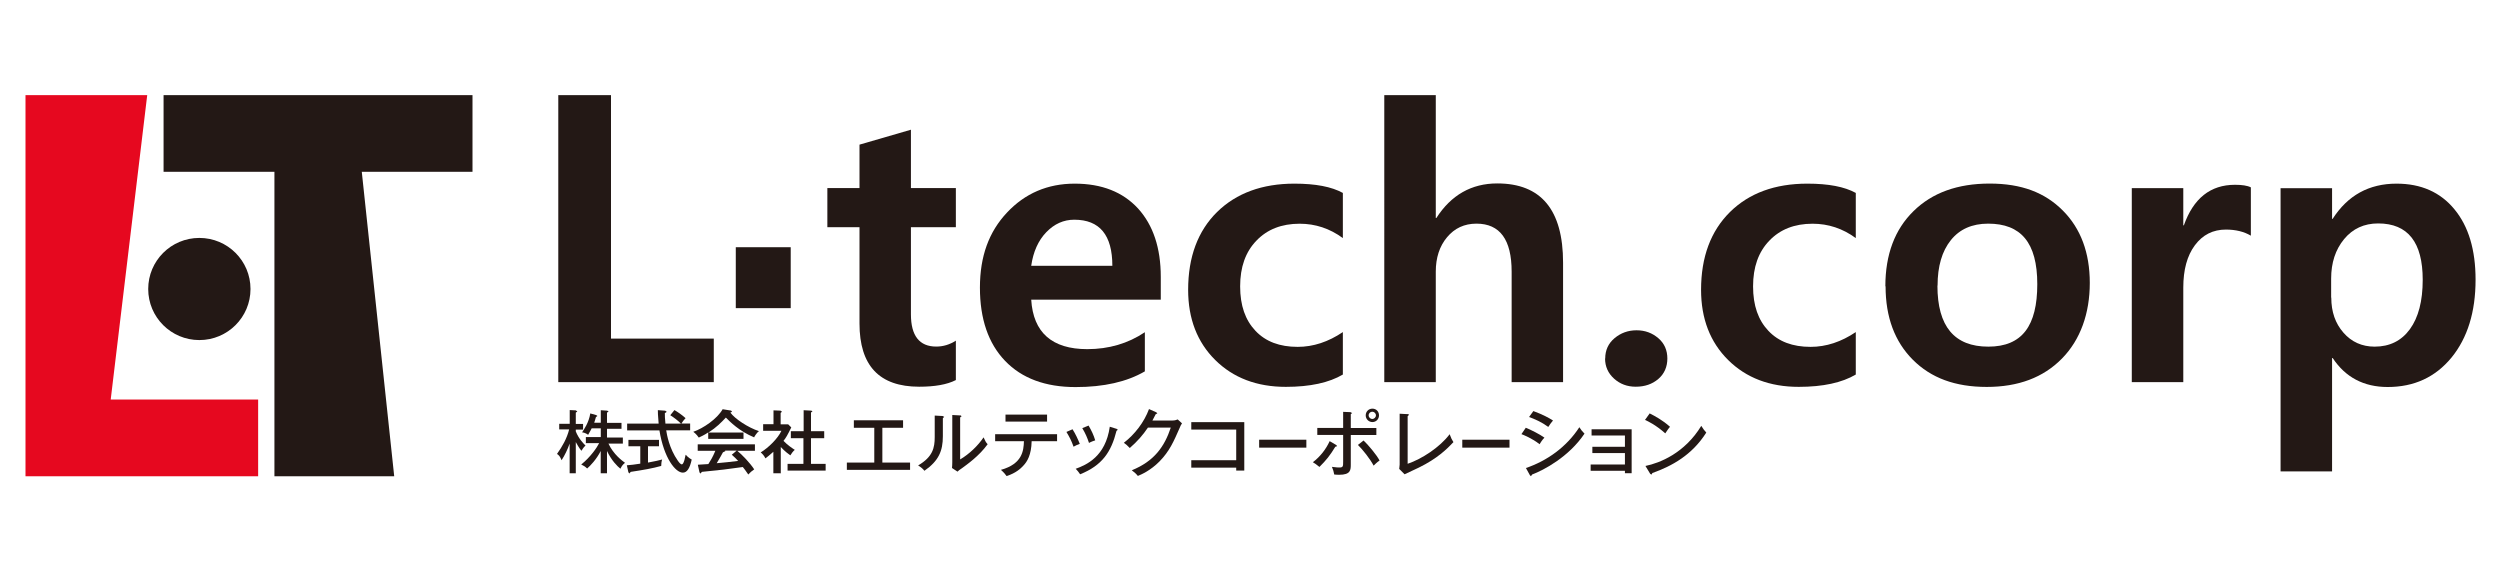
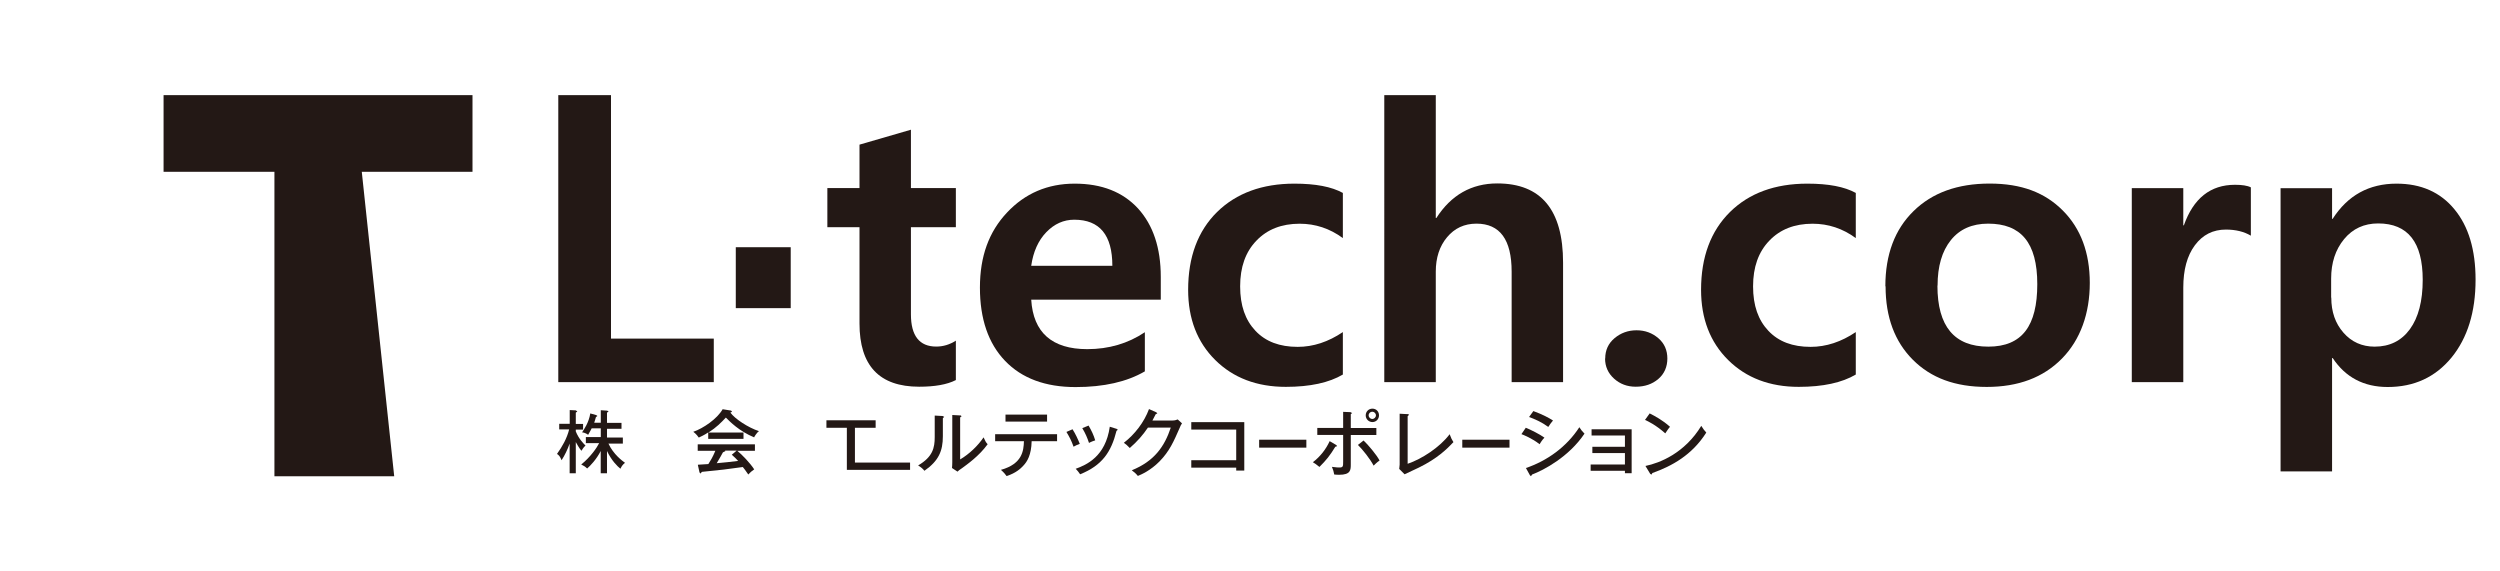
<svg xmlns="http://www.w3.org/2000/svg" id="_レイヤー_1" data-name="レイヤー 1" viewBox="0 0 350 80">
  <defs>
    <style>
      .cls-1 {
        fill: #231815;
      }

      .cls-2 {
        fill: none;
      }

      .cls-3 {
        fill: #e6081f;
      }

      .cls-4 {
        clip-path: url(#clippath);
      }
    </style>
    <clipPath id="clippath">
      <rect class="cls-2" x="3.57" y="13.32" width="343" height="53.36" />
    </clipPath>
  </defs>
  <g class="cls-4">
    <g>
-       <path class="cls-3" d="M15.5,55.93l5.11-42.61H3.57v53.36h32.57v-10.75H15.5Z" />
      <path class="cls-1" d="M66.15,13.32H22.9v10.73h15.52v42.63h16.77l-4.54-42.63h15.5v-10.73Z" />
-       <path class="cls-1" d="M35.07,40.46c0,3.95-3.2,7.15-7.16,7.15s-7.16-3.2-7.16-7.15,3.2-7.15,7.16-7.15,7.16,3.2,7.16,7.15Z" />
      <path class="cls-1" d="M99.94,53.5h-21.78V13.32h7.38v34.08h14.39v6.1Z" />
      <path class="cls-1" d="M133.8,53.22c-1.22.62-2.94.92-5.12.92-5.58,0-8.35-2.95-8.35-8.85v-13.48h-4.5v-5.48h4.5v-6.08l7.2-2.09v8.17h6.29v5.48h-6.29v12.21c0,2.99,1.19,4.5,3.54,4.5.98,0,1.9-.28,2.75-.83v5.5" />
      <path class="cls-1" d="M162.53,41.95h-18.16c.28,4.61,2.92,6.93,7.85,6.93,3.01,0,5.71-.79,8.06-2.37v5.48c-2.52,1.47-5.75,2.2-9.7,2.2-4.22,0-7.52-1.22-9.87-3.67-2.35-2.45-3.52-5.87-3.52-10.26s1.26-7.81,3.79-10.5c2.52-2.69,5.69-4.05,9.48-4.05s6.74,1.17,8.87,3.48c2.11,2.33,3.18,5.51,3.18,9.58v3.18M155.73,37.22c0-4.31-1.77-6.46-5.33-6.46-1.49,0-2.79.58-3.92,1.75-1.13,1.17-1.83,2.75-2.11,4.7h11.36Z" />
      <path class="cls-1" d="M188.01,52.43c-1.94,1.15-4.62,1.73-7.99,1.73-4.07,0-7.37-1.26-9.89-3.76-2.52-2.5-3.79-5.78-3.79-9.82,0-4.61,1.36-8.24,4.05-10.9,2.71-2.65,6.33-3.97,10.83-3.97,2.96,0,5.2.43,6.78,1.3v6.32c-1.83-1.34-3.84-2.01-6.05-2.01-2.52,0-4.54.79-6.05,2.37-1.53,1.58-2.28,3.71-2.28,6.4s.72,4.72,2.15,6.23c1.43,1.51,3.39,2.24,5.9,2.24,2.19,0,4.3-.7,6.33-2.07v5.97" />
      <path class="cls-1" d="M218.83,53.5h-7.2v-15.47c0-4.48-1.64-6.72-4.92-6.72-1.7,0-3.07.64-4.12,1.9-1.06,1.26-1.58,2.88-1.58,4.82v15.47h-7.21V13.32h7.21v17.2h.08c2.07-3.22,4.92-4.84,8.53-4.84,6.14,0,9.21,3.71,9.21,11.1v16.69" />
      <path class="cls-1" d="M224.73,50.19c0-1.15.43-2.11,1.3-2.84.87-.73,1.9-1.11,3.09-1.11s2.2.38,3.05,1.11c.85.73,1.26,1.69,1.26,2.84s-.41,2.13-1.26,2.86-1.9,1.09-3.17,1.09c-1.19,0-2.2-.38-3.03-1.13-.83-.75-1.26-1.69-1.26-2.82" />
      <path class="cls-1" d="M259.82,52.43c-1.94,1.15-4.62,1.73-7.99,1.73-4.07,0-7.37-1.26-9.89-3.76-2.52-2.5-3.79-5.78-3.79-9.82,0-4.61,1.36-8.24,4.05-10.9,2.69-2.65,6.31-3.97,10.83-3.97,2.96,0,5.2.43,6.78,1.3v6.32c-1.83-1.34-3.84-2.01-6.05-2.01-2.52,0-4.54.79-6.05,2.37-1.53,1.58-2.28,3.71-2.28,6.4s.72,4.72,2.15,6.23c1.43,1.51,3.39,2.24,5.9,2.24,2.19,0,4.3-.7,6.33-2.07v5.97" />
      <path class="cls-1" d="M263.95,40.08c0-4.44,1.32-7.96,3.94-10.52,2.62-2.58,6.18-3.86,10.66-3.86s7.74,1.26,10.25,3.78c2.51,2.52,3.77,5.91,3.77,10.14s-1.3,7.94-3.9,10.58c-2.6,2.65-6.1,3.97-10.53,3.97s-7.8-1.26-10.34-3.8c-2.54-2.54-3.82-5.97-3.82-10.28M271.24,39.99c0,5.7,2.37,8.54,7.12,8.54s6.86-2.92,6.86-8.75-2.3-8.47-6.88-8.47c-2.24,0-3.99.77-5.22,2.31-1.24,1.54-1.86,3.67-1.86,6.36" />
      <path class="cls-1" d="M315.11,32.99c-.94-.56-2.11-.85-3.48-.85-1.81,0-3.26.73-4.35,2.2-1.09,1.47-1.62,3.44-1.62,5.93v13.23h-7.21v-27.16h7.21v5.21h.08c1.34-3.78,3.71-5.68,7.16-5.68.98,0,1.73.11,2.22.36v6.74" />
      <path class="cls-1" d="M326.49,50.12v15.88h-7.21V26.35h7.21v4.29h.08c2.11-3.29,5.09-4.93,8.95-4.93,3.43,0,6.14,1.2,8.1,3.59,1.98,2.39,2.96,5.68,2.96,9.86,0,4.52-1.13,8.15-3.37,10.9-2.26,2.75-5.24,4.12-8.93,4.12-3.35,0-5.92-1.36-7.7-4.05h-.08M326.38,41.68c0,1.96.56,3.59,1.7,4.89,1.13,1.3,2.6,1.96,4.37,1.96,2.09,0,3.75-.81,4.94-2.45,1.19-1.64,1.79-3.93,1.79-6.91,0-5.25-2.07-7.89-6.24-7.89-1.96,0-3.56.73-4.77,2.2-1.21,1.47-1.81,3.31-1.81,5.53v2.65h.02Z" />
      <path class="cls-1" d="M110.7,34.61h-7.69v8.53h7.69v-8.53Z" />
      <path class="cls-1" d="M80.6,66.26h-.85v-4.16c-.3.85-.68,1.64-1.13,2.33-.21-.51-.36-.7-.64-.88.75-1.05,1.39-2.18,1.7-3.43h-1.39v-.79h1.47v-1.92l.83.04.23.13s-.04.09-.21.19v1.58h1.02v.79h-1.02v.26c.4,1,1.02,1.64,1.36,1.98-.09.08-.24.19-.57.73-.36-.41-.66-1-.79-1.22v4.4M84.97,66.26h-.87v-3.12c-.58,1.15-1.45,2.07-1.9,2.45-.26-.26-.51-.41-.83-.56,1.3-1.04,2.22-2.39,2.51-2.99h-1.86v-.85h2.09v-1.22h-1.28c-.06.11-.19.4-.49.9-.34-.26-.73-.34-.85-.34.26-.4.94-1.34,1.15-2.65l.83.23.17.13-.21.15c-.09.36-.15.47-.24.79h.92v-1.75l.89.06.21.11-.23.17v1.43h2.03v.83h-2.03v1.22h2.22v.85h-2.02c.72,1.54,1.94,2.41,2.32,2.69-.28.23-.45.43-.64.83-.43-.34-1.22-1.11-1.88-2.48v3.2-.06Z" />
-       <path class="cls-1" d="M93.11,57.49l.21.13c0,.09-.08.13-.24.21,0,.32,0,.79.08,1.47h2.17c-.41-.41-.98-.85-1.49-1.17l.58-.72c.4.23,1.02.64,1.56,1.13-.23.23-.41.49-.58.75h1.22v.96h-3.35c.09.58.41,2.52,1.64,4.27.26.38.45.49.53.49.19,0,.28-.3.38-.6l.17-.75c.11.13.45.47.85.68-.26,1.22-.66,1.83-1.24,1.83-1.02,0-2.64-1.99-3.28-5.91h-4.52v-.96h4.41c-.11-1.34-.11-1.49-.11-1.88l1.07.08M90.72,64.76c1.02-.19,1.51-.3,1.98-.43-.09.26-.13.62-.13.9-1.21.34-2.47.56-4.26.83l-.21.23-.13-.19-.21-.96c.55-.04,1.13-.11,1.88-.23v-2.43h-1.66v-.9h4.28v.9h-1.54v2.28Z" />
      <path class="cls-1" d="M104.09,60.54v.9h-4.94v-.9c-.6.4-1.04.58-1.32.72-.09-.13-.34-.49-.77-.81,1.38-.47,3.35-1.81,4.11-3.16l1.17.19.15.13s-.08.11-.24.15c.62.87,2.5,2.11,4.01,2.6-.34.23-.68.83-.68.87-2.11-.88-3.37-2.18-3.96-2.77-.68.72-1.3,1.36-2.43,2.09h4.92M97.72,65.06l1.45-.09c.3-.49.57-.88.98-1.86h-2.47v-.9h8.01v.9h-2.47c.7.58,1.75,1.66,2.37,2.6-.32.21-.58.45-.83.72-.4-.58-.55-.79-.77-1.05-.62.09-2.05.28-2.67.36-.49.06-2.62.28-3.05.32l-.21.24-.13-.17-.23-1.04.02-.02ZM103.17,63.08h-1.66l.04.08-.34.17c-.1.17-.49.92-.87,1.52.9-.09,2.09-.19,3-.32-.23-.24-.41-.45-.89-.87l.72-.6v.02Z" />
-       <path class="cls-1" d="M109.27,66.26h-1v-3.01c-.49.45-.85.72-1.11.92-.21-.41-.41-.62-.66-.83,1.11-.68,2.41-1.96,2.9-3.03h-2.56v-.92h1.45v-1.94l.98.04.21.15-.19.17v1.6h1.06l.43.43c-.57,1.15-.73,1.43-1.09,1.88.57.6,1.21,1.02,1.58,1.26-.23.19-.49.53-.62.77-.21-.15-.75-.53-1.34-1.17v3.71M110.72,61.35v-.98h1.79v-2.94l1.09.06.15.11-.21.15v2.62h1.85v.98h-1.85v3.59h2.05v.94h-5.33v-.94h2.22v-3.59h-1.79.02Z" />
      <path class="cls-1" d="M164.18,58.87c.32,0,.51-.08.7-.15l.6.55c-.17.26-.21.34-.32.62-.87,1.98-1.43,3.27-2.81,4.69-1.28,1.3-2.54,1.84-3.05,2.05-.26-.32-.41-.45-.85-.79,3.16-1.28,4.58-3.33,5.46-5.98h-3.2c-.7,1.04-1.43,1.88-2.54,2.86-.41-.41-.45-.45-.83-.73,1.53-1.19,2.83-2.86,3.52-4.72l1.02.45.15.15-.24.13c-.11.21-.17.34-.45.87h2.88" />
-       <path class="cls-1" d="M123.53,64.76h3.88v1.02h-8.85v-1.02h3.84v-4.87h-2.86v-1.05h6.89v1.05h-2.9v4.87Z" />
+       <path class="cls-1" d="M123.53,64.76h3.88v1.02h-8.85v-1.02v-4.87h-2.86v-1.05h6.89v1.05h-2.9v4.87Z" />
      <path class="cls-1" d="M131.95,58.23l.24.13-.19.19v2.52c0,2.07-.58,3.44-2.58,4.84-.21-.26-.36-.41-.88-.75,2.05-1.2,2.32-2.47,2.32-3.97v-3.01l1.09.06ZM134.42,58.13l.21.13-.21.19v5.87c1.28-.75,2.51-1.94,3.28-3.09.28.6.3.66.57.96-1.21,1.68-2.92,2.86-3.64,3.39-.34.24-.4.26-.58.45l-.77-.51c.02-.21.04-.51.04-.81v-6.61l1.09.06.02-.04Z" />
      <path class="cls-1" d="M139.32,61.77v-.98h8.67v.98h-3.56c-.04,1.92-.62,2.86-1.17,3.43-.32.36-1.04,1.04-2.34,1.45-.13-.19-.34-.47-.79-.87,2.98-.83,3.18-2.65,3.22-4.01h-4.01M146.59,59.02h-5.82v-.98h5.82v.98Z" />
      <path class="cls-1" d="M150.15,60.09c.4.62.75,1.37,1.02,2.05-.28.09-.58.23-.87.4-.32-.88-.53-1.28-1-2.07l.87-.38M156.31,60.02l.19.15-.19.15c-.75,2.99-2.02,4.84-5.09,6.08-.21-.32-.38-.51-.62-.77,1.51-.55,4.18-1.71,4.77-5.89l.96.3-.02-.02ZM152.39,59.56c.41.7.72,1.34.94,2.09-.13.04-.53.17-.87.36-.23-.7-.49-1.32-.94-2.07l.88-.36-.02-.02Z" />
      <path class="cls-1" d="M166.78,65.47v-1.04h6.29v-4.29h-6.29v-1.04h7.42v6.78h-1.13v-.41h-6.29Z" />
      <path class="cls-1" d="M182.89,61.56h-6.61v1.11h6.61v-1.11Z" />
      <path class="cls-1" d="M187.07,62.29l.13.17-.26.09c-.77,1.26-1.26,1.86-2.22,2.82-.4-.34-.7-.53-.92-.66,1.04-.79,1.85-1.84,2.35-2.95l.94.55M188.03,57.66l1.04.04.23.13-.19.15v1.94h3.58v.98h-3.58v4.08c0,.81,0,1.49-1.64,1.49-.25,0-.51-.02-.68-.04-.06-.36-.15-.68-.32-1.07.58.09.98.09,1.04.09.53,0,.53-.17.53-.85v-3.71h-3.62v-.98h3.62v-2.26ZM190.9,61.67c.64.6,1.79,1.96,2.24,2.8-.38.26-.72.6-.83.72-.51-.96-1.51-2.22-2.2-2.9l.79-.62ZM193.06,58.15c0,.53-.41.94-.92.94s-.94-.41-.94-.94.41-.94.94-.94.92.41.92.94ZM191.61,58.15c0,.28.25.51.51.51s.51-.23.51-.51-.24-.51-.51-.51-.51.21-.51.51Z" />
      <path class="cls-1" d="M197.07,57.95l.21.11-.21.21v6.66c1.96-.66,4.5-2.3,5.88-4.14.24.62.26.66.53,1.11-.92.98-2.28,2.31-4.84,3.56-.32.15-1.71.81-2,.94l-.75-.75.06-.6v-7.13l1.13.06" />
      <path class="cls-1" d="M211.33,61.56h-6.61v1.11h6.61v-1.11Z" />
      <path class="cls-1" d="M213.6,59.88c.66.26,1.98.92,2.62,1.39-.36.36-.6.81-.68.92-1.02-.81-2.24-1.3-2.54-1.41l.6-.88M213.61,65.53c2.96-1,5.71-2.95,7.5-5.72.26.41.38.55.72.9-2.2,3.27-5.73,5.12-7.33,5.72l-.17.24-.15-.15-.55-1h-.02ZM214.67,57.55c1.38.51,2.15.94,2.75,1.32-.21.23-.51.66-.66.9-.96-.7-1.88-1.09-2.69-1.39l.6-.83Z" />
      <path class="cls-1" d="M222.69,65.91v-.88h4.8v-1.6h-4.56v-.88h4.56v-1.58h-4.67v-.87h5.61v6.15h-.94v-.34h-4.8Z" />
      <path class="cls-1" d="M230.94,57.87c.75.38,1.81.94,2.86,1.88-.13.15-.32.38-.66.92-1.36-1.2-2.39-1.68-2.84-1.88l.66-.92M230.38,65.23c1.98-.41,5.46-1.77,7.8-5.61.34.51.34.55.7.94-2,3.16-4.82,4.69-7.54,5.66l-.15.23-.17-.13-.66-1.09h.02Z" />
    </g>
  </g>
</svg>